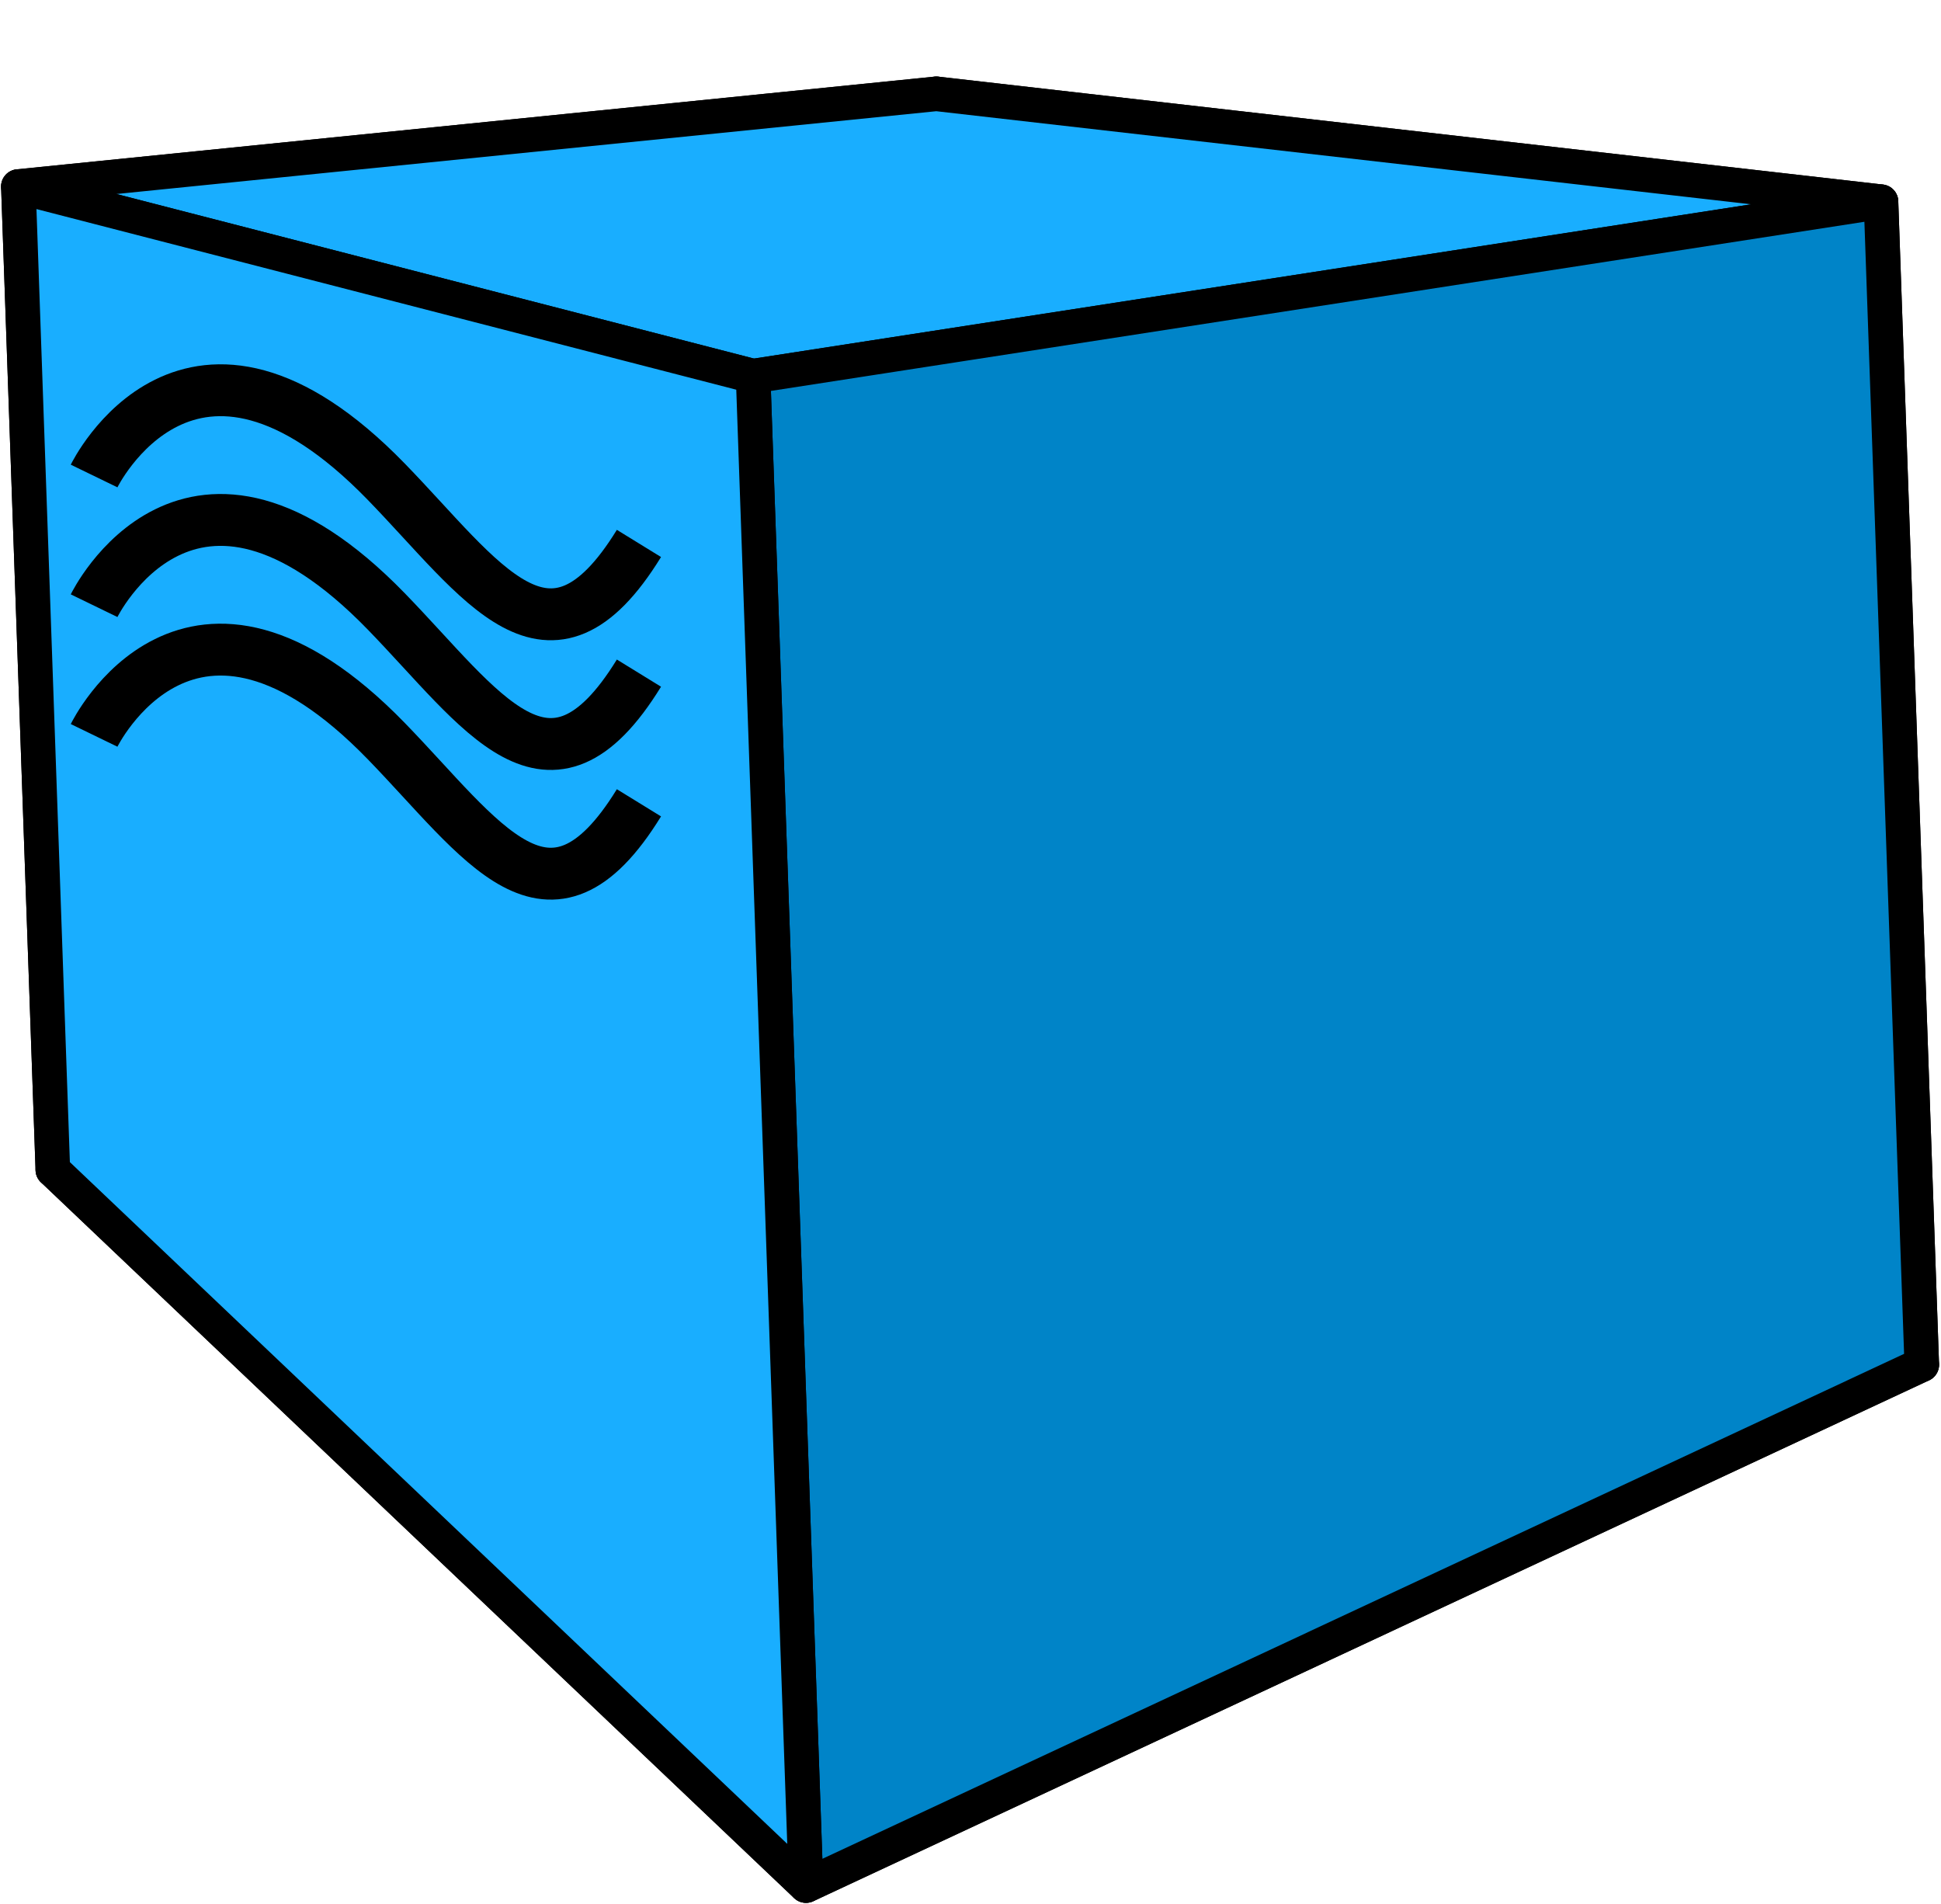
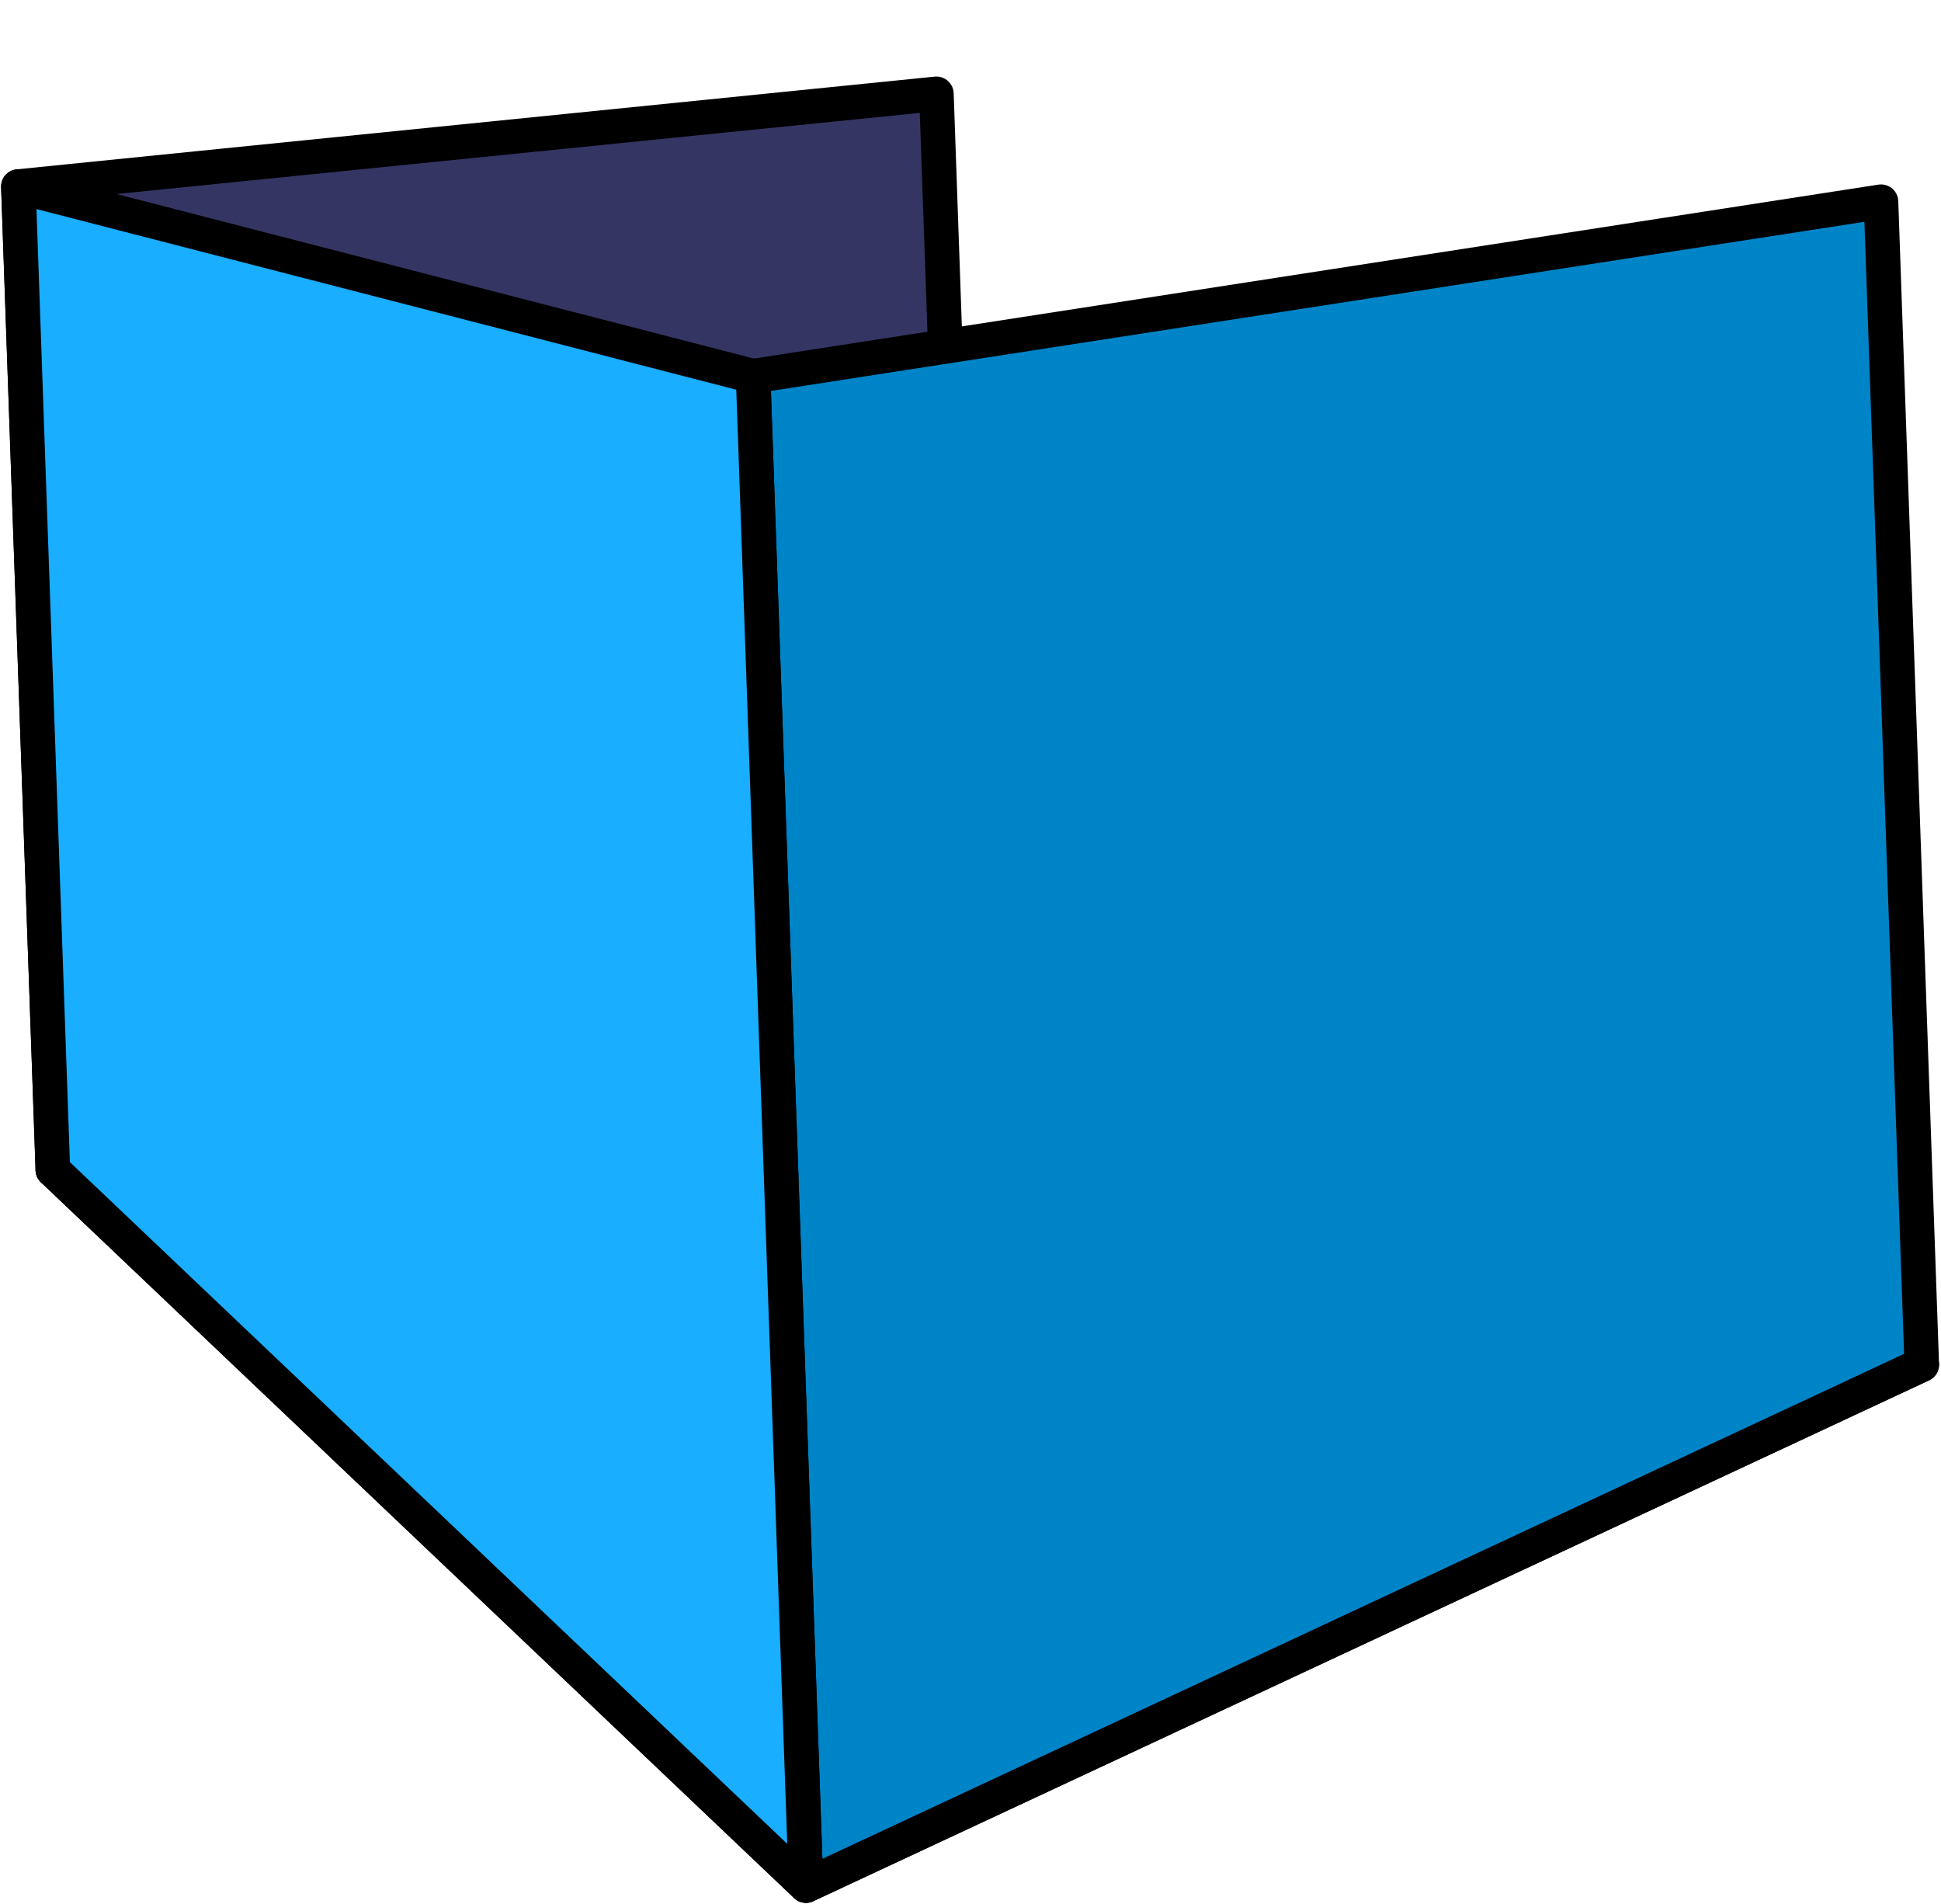
<svg xmlns="http://www.w3.org/2000/svg" width="418" height="410" viewBox="0 0 418 410" fill="none">
  <path fill-rule="evenodd" clip-rule="evenodd" d="M11.38 251.88L173.577 406L413.858 293.845L207.874 197.512L11.38 251.88Z" fill="#AFAFDE" stroke="black" stroke-width="7.446" stroke-linejoin="round" />
  <path fill-rule="evenodd" clip-rule="evenodd" d="M3.957 40.167L11.38 251.881L207.873 197.512L201.657 20.203L3.957 40.167Z" fill="#353564" stroke="black" stroke-width="7.446" stroke-linejoin="round" />
-   <path fill-rule="evenodd" clip-rule="evenodd" d="M201.656 20.203L405.077 43.435L413.857 293.846L207.873 197.512L201.656 20.203Z" fill="#E9E9FF" stroke="black" stroke-width="7.446" stroke-linejoin="round" />
-   <path fill-rule="evenodd" clip-rule="evenodd" d="M3.957 40.167L162.182 81.002L405.078 43.435L201.657 20.203L3.957 40.167Z" fill="#19AEFF" stroke="black" stroke-width="7.446" stroke-linejoin="round" />
  <path fill-rule="evenodd" clip-rule="evenodd" d="M162.183 81.002L173.577 406.001L413.858 293.847L405.078 43.435L162.183 81.002Z" fill="#0084C8" stroke="black" stroke-width="7.446" stroke-linejoin="round" />
  <path fill-rule="evenodd" clip-rule="evenodd" d="M3.957 40.168L162.182 81.002L173.577 406.001L11.38 251.881L3.957 40.168Z" fill="#19AEFF" stroke="black" stroke-width="7.446" stroke-linejoin="round" />
-   <path d="M20.265 102.494C20.265 102.494 40.828 60.148 83.165 103.704C103.751 124.882 118.245 148.47 137.599 117.013" stroke="black" stroke-width="11.169" />
-   <path d="M20.265 130.42C20.265 130.42 40.828 88.074 83.165 131.63C103.751 152.808 118.245 176.396 137.599 144.939" stroke="black" stroke-width="11.169" />
-   <path d="M20.265 158.344C20.265 158.344 40.828 115.998 83.165 159.554C103.751 180.732 118.245 204.32 137.599 172.863" stroke="black" stroke-width="11.169" />
</svg>